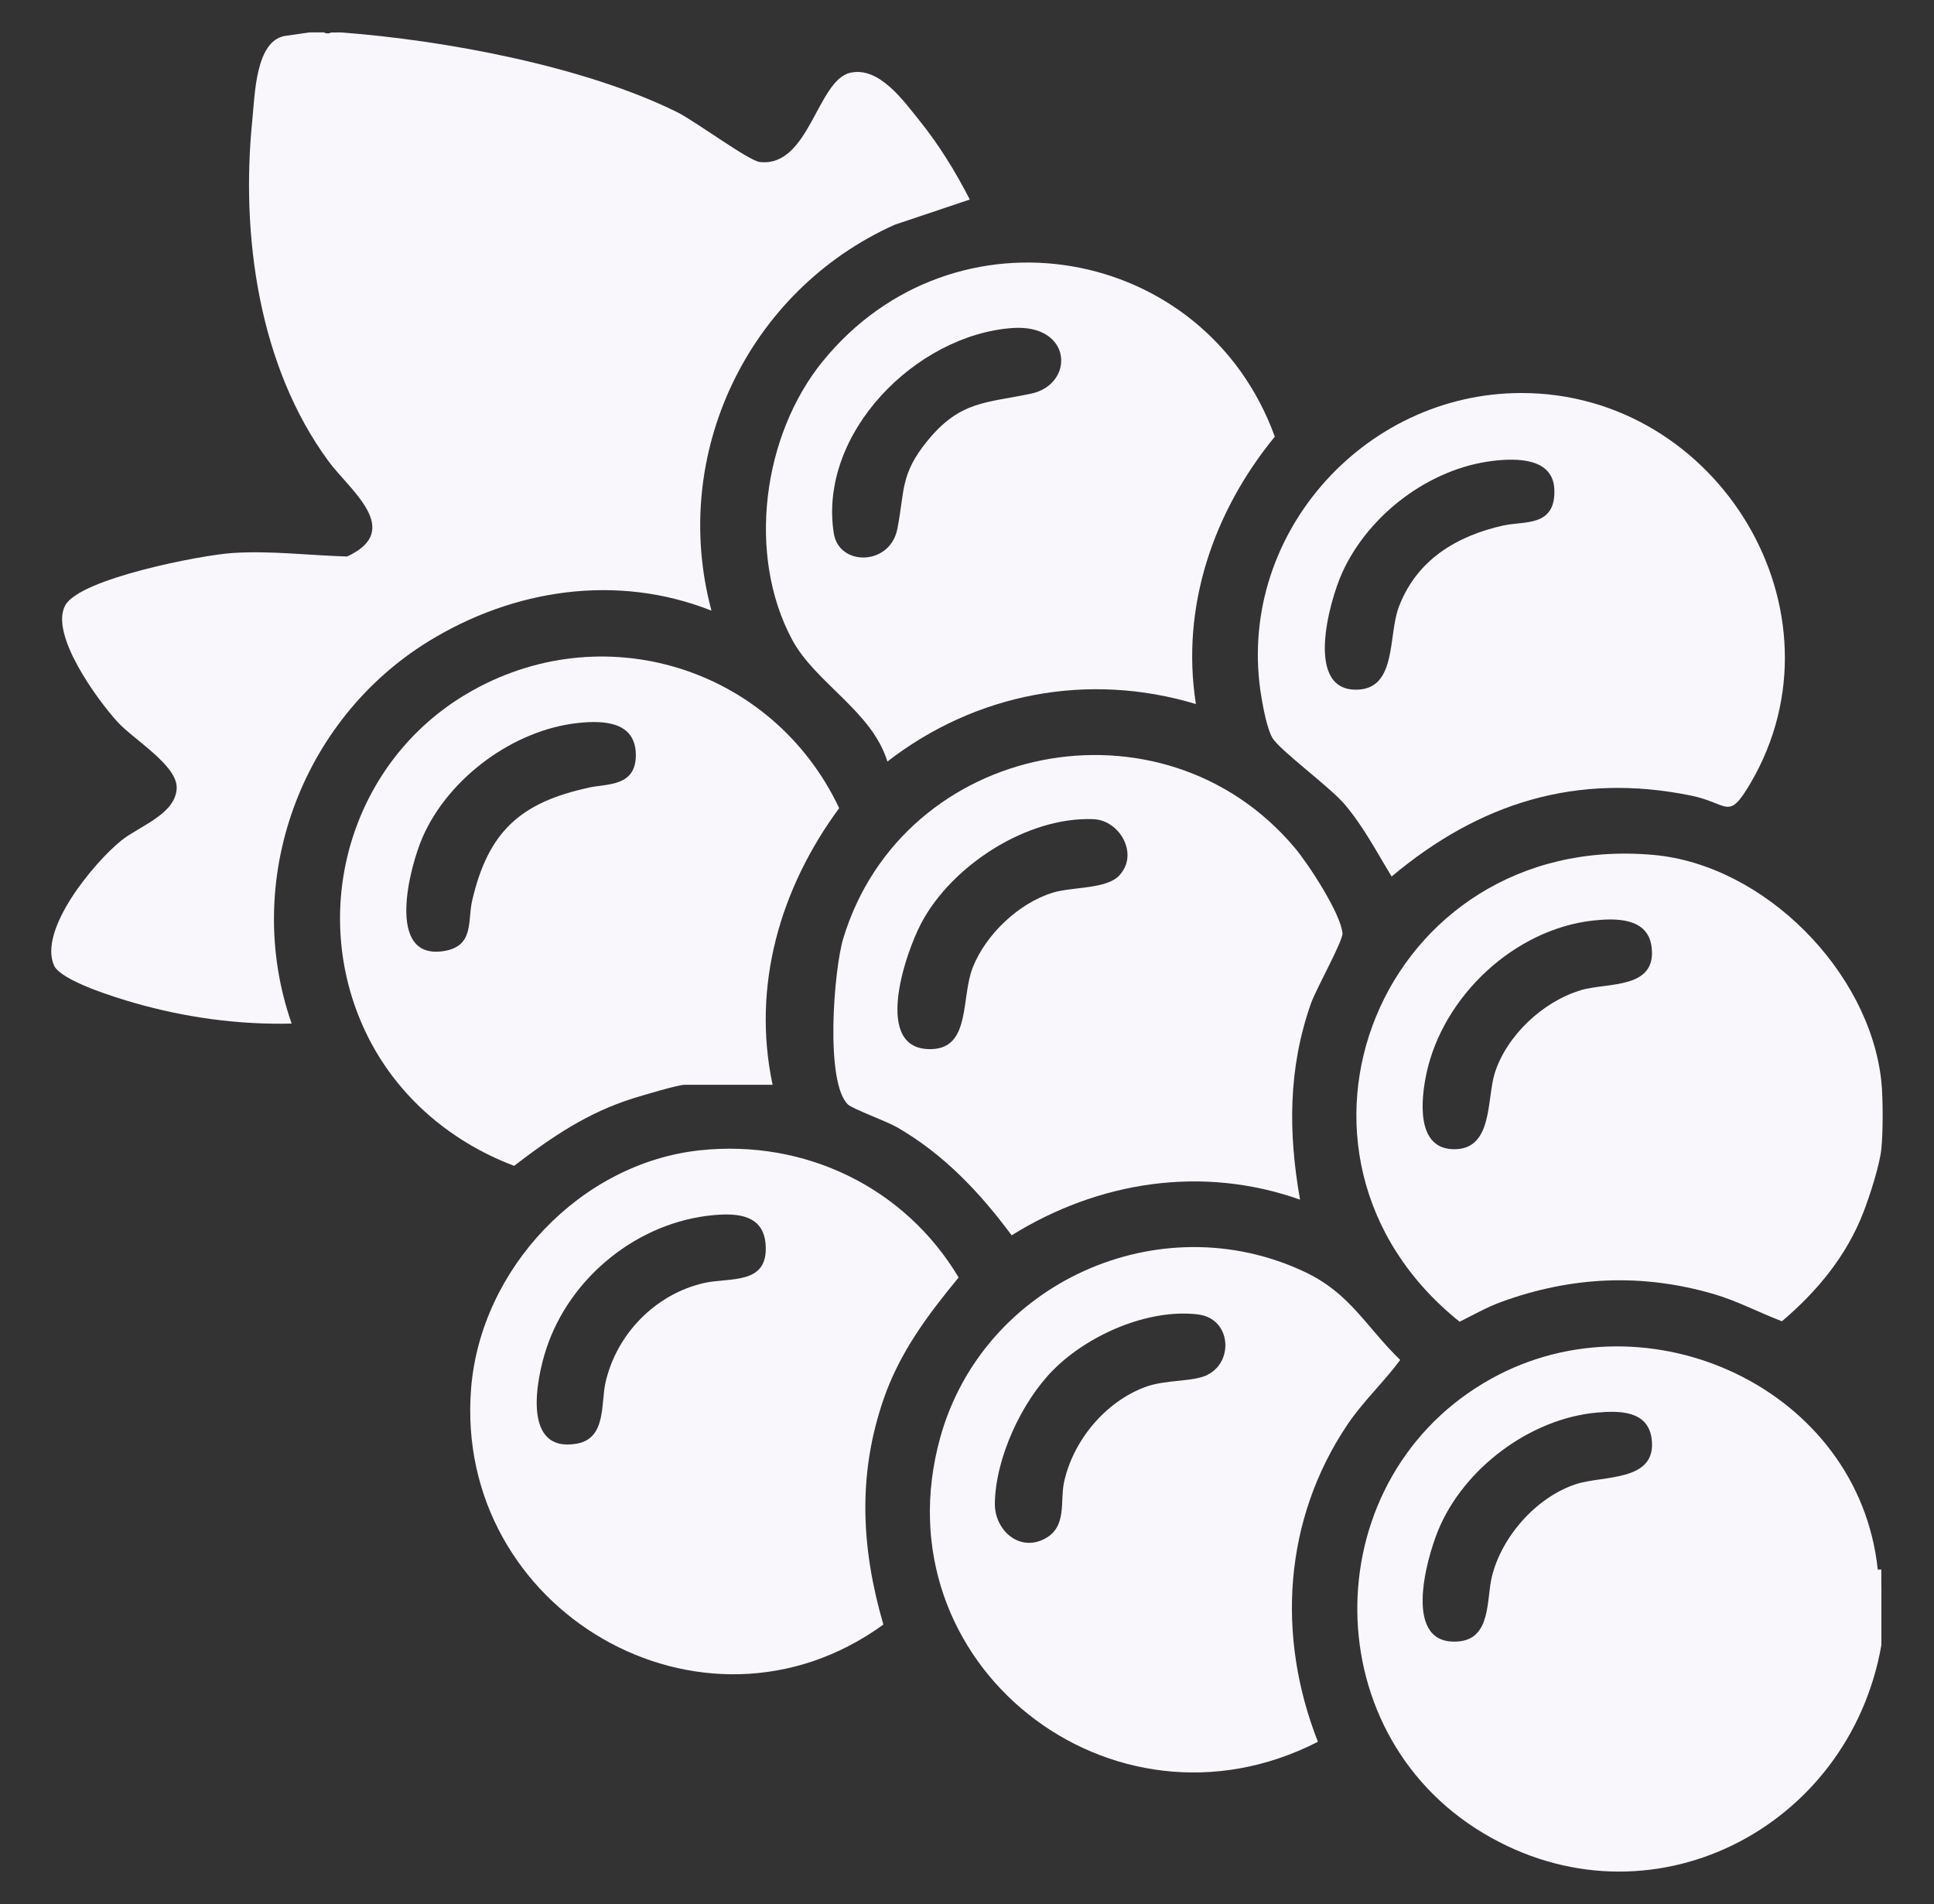
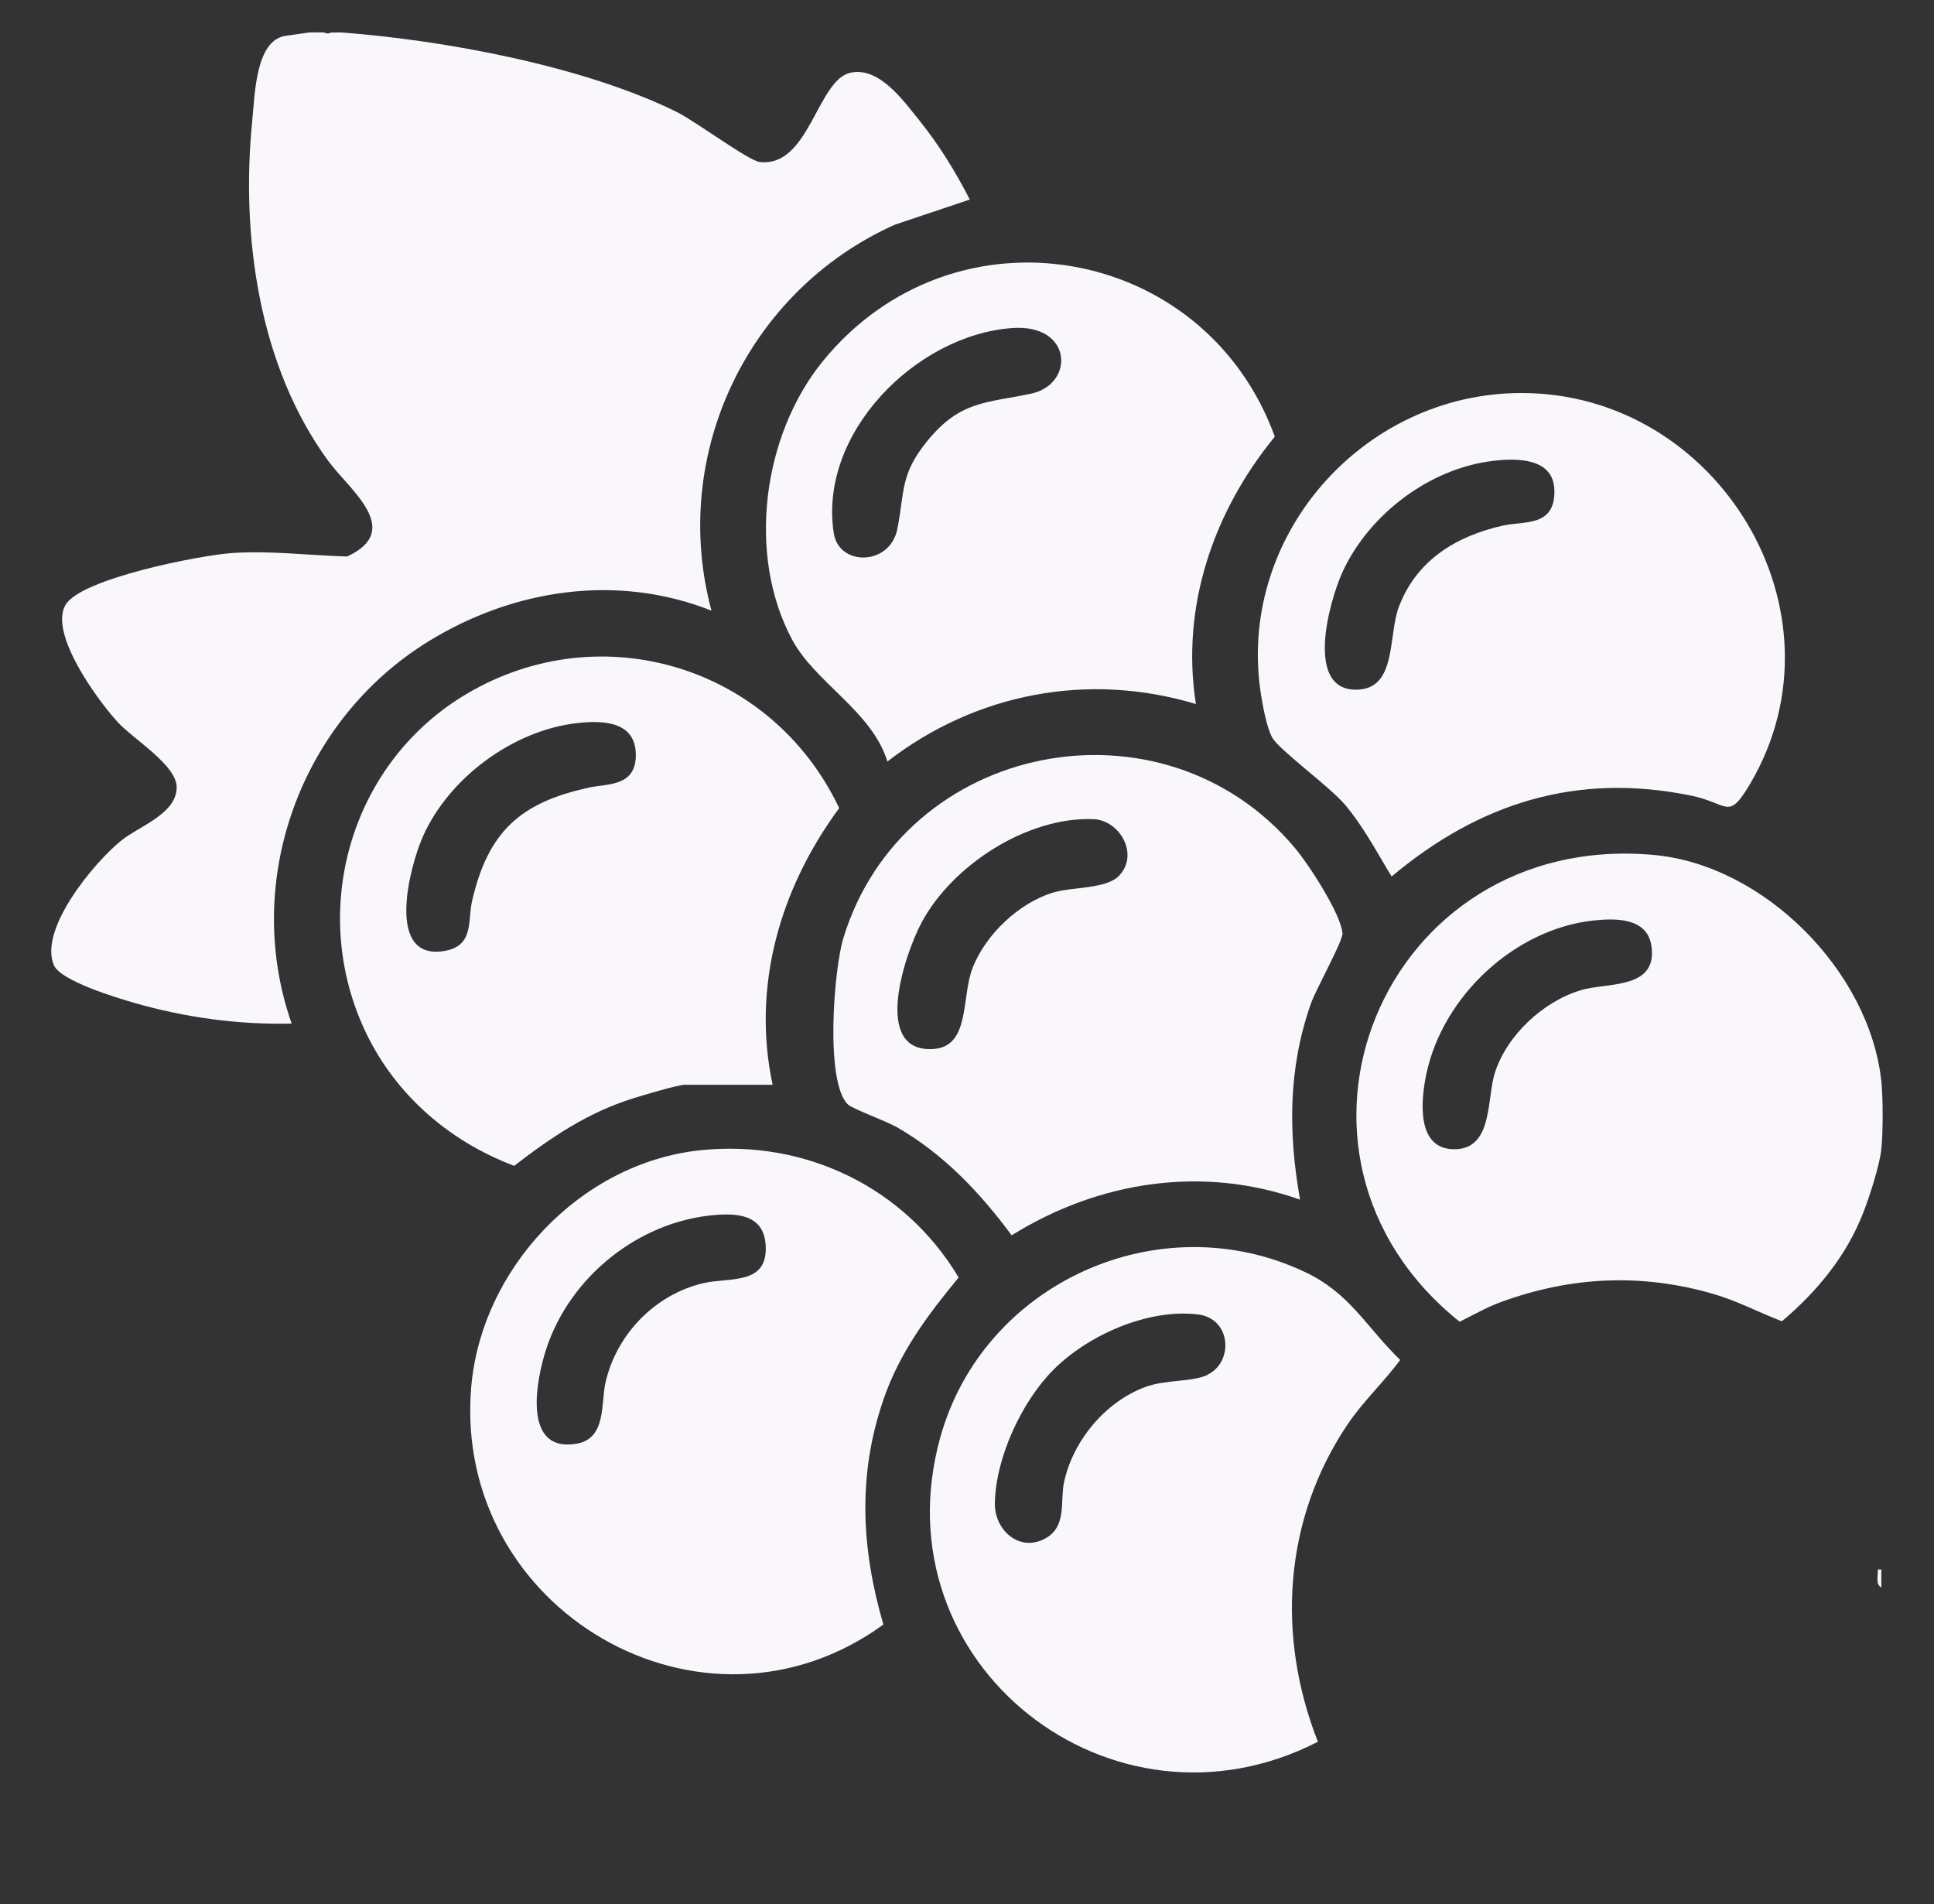
<svg xmlns="http://www.w3.org/2000/svg" id="Layer_1" version="1.1" viewBox="0 0 250 246.1">
  <rect x="0" y="0" width="250" height="246.1" fill="#333333" stroke="none" />
  <defs>
    <style>
      .st0 {
        fill: #faf7fc;
      }
    </style>
  </defs>
  <path class="st0" d="M41.88,4.2c.33.16.64.16.93,0,.46.02.93-.03,1.39,0,13.25,1,31.26,4.33,43.3,10.28,2.4,1.19,9.26,6.3,10.72,6.46,6.39.72,7.4-10.59,11.71-11.54,3.72-.82,6.85,3.61,8.93,6.19,2.54,3.16,4.65,6.59,6.5,10.2l-9.71,3.26c-18.93,8.49-29.12,29.65-23.68,49.88-12.2-4.84-25.61-2.79-36.6,3.98-16.48,10.16-24.13,30.91-17.67,49.39-6.85.17-13.73-.78-20.3-2.66-2.29-.66-9.56-2.85-10.43-4.88-2-4.65,5.2-13.29,8.71-16.12,2.32-1.87,7.05-3.4,7.16-6.79.09-2.93-5.58-6.27-7.64-8.53-2.59-2.83-8.87-11.4-6.74-15.12,1.96-3.43,17.49-6.45,21.57-6.72,4.94-.33,9.91.31,14.84.45,7.39-3.42.3-8.61-2.44-12.36-8.98-12.25-11.32-29.14-9.82-44.01.34-3.37.43-10.19,4.17-10.91,1.04-.15,2.12-.3,3.25-.46h1.86Z" />
  <path class="st0" d="M243.19,205.19c-.79-.4-.39-1.59-.46-2.32h.46v2.32Z" />
-   <path class="st0" d="M242.73,202.87c-2.47-23.36-29.67-35.9-49.94-24.68-22.63,12.53-23.24,45.49-1.04,58.76,21.35,12.77,47.27-.46,51.45-24.33v-7.43c-.15-.81-.31-1.58-.46-2.32ZM203.66,191.85c-5.1,1.71-9.53,6.75-10.81,11.93-.71,2.87-.07,7.94-4.2,8.37-7.44.76-4.32-10.52-2.73-14.38,3.3-7.99,11.91-14.43,20.53-15.19,2.79-.24,6.57-.31,7.05,3.38.73,5.64-6.3,4.7-9.84,5.89Z" />
  <path class="st0" d="M243.19,139.74c-1.53-14.22-15.16-27.96-29.46-29.24-35.11-3.13-52.12,38.65-25.05,60.34,1.71-.85,3.56-1.9,5.35-2.55,9.09-3.31,18.15-3.74,27.46-1.04,3.09.9,5.87,2.39,8.85,3.53,4.57-3.87,8.36-8.46,10.54-14.1.8-2.06,2.09-6.05,2.31-8.13.23-2.15.23-6.67,0-8.82ZM204.32,128c-4.87,1.46-9.56,5.84-11.1,10.71-1.04,3.31-.23,9.68-5.05,9.83-5.24.16-4.48-6.52-3.77-9.83,2.16-9.97,11.37-18.62,21.57-19.73,2.87-.31,7.03-.4,7.52,3.39.72,5.56-5.73,4.59-9.18,5.62Z" />
  <path class="st0" d="M123.92,165.12c-6.97-11.67-19.87-17.88-33.44-16.44-15.45,1.65-28.33,15.32-29.58,30.75-2.31,28.69,29.94,47.51,53.29,30.55-2.87-9.87-3.35-19.36.04-29.17,2.09-6.03,5.68-10.83,9.69-15.69ZM90.94,165.85c-6.25,1.45-11.25,6.6-12.67,12.85-.61,2.69.13,7.23-3.71,7.9-7.1,1.24-5.27-8.25-3.93-12.3,3.08-9.31,11.93-16.41,21.72-17.25,3.01-.26,6.34-.02,6.62,3.81.38,5.32-4.65,4.2-8.03,4.99Z" />
  <path class="st0" d="M196.65,50.8c-20.63.01-37.09,18.84-33.58,39.38.24,1.43.71,3.91,1.37,5.13.88,1.61,7.39,6.31,9.41,8.69,2.41,2.85,4.11,6.13,6.04,9.29,11.36-9.52,23.95-13.48,38.73-10.45,4.85.99,4.74,3.36,7.66-1.61,12.99-22.15-4.19-50.45-29.62-50.43ZM194.37,67.91c-6.1,1.36-11.27,4.47-13.56,10.57-1.36,3.61-.27,10.33-5.14,10.65-7.17.48-3.85-11.41-2.15-15.15,3.41-7.47,11.24-13.43,19.47-14.41,3.01-.36,7.85-.44,7.94,3.81.1,4.76-3.9,3.94-6.56,4.54Z" />
  <path class="st0" d="M108.47,104.44c-8.61-18.21-30.69-25.1-48.17-14.74-14.72,8.72-20.33,27.33-13.39,42.93,3.78,8.5,10.9,14.79,19.55,18.06,4.84-3.72,9.52-6.9,15.43-8.74,1.18-.37,5.78-1.74,6.62-1.74h11.36c-2.72-12.8.99-25.43,8.61-35.76ZM76.1,101.81c-8.86,1.92-13.01,5.71-15.07,14.62-.61,2.64.3,5.91-3.73,6.51-7.49,1.11-4.36-10.88-2.66-14.76,3.37-7.65,11.73-13.83,20.07-14.73,3.32-.36,7.57-.21,7.48,4.29-.08,3.94-3.69,3.55-6.08,4.06Z" />
  <path class="st0" d="M173.53,120.6c-.22-2.53-4.41-8.95-6.17-11.03-17.11-20.32-50.61-13.72-58.35,11.71-1.22,4.01-2.39,18.61.6,21.48.58.56,5,2.17,6.34,2.94,6.05,3.49,10.7,8.41,14.82,13.97,11.22-6.98,24.65-9.09,37.28-4.61-1.53-8.67-1.54-16.93,1.39-25.3.7-2,4.18-8.13,4.1-9.16ZM144.71,113.14c-1.68,1.82-6.05,1.45-8.65,2.25-4.39,1.36-8.61,5.38-10.31,9.64-1.54,3.87-.25,10.35-5.24,10.57-7.8.34-3.55-12.27-1.41-16.3,3.94-7.44,13.68-13.76,22.24-13.42,3.38.13,5.92,4.49,3.37,7.25Z" />
  <path class="st0" d="M164.79,56.44c-9.04-24.91-41.47-30.57-58.43-9.75-7.77,9.55-9.85,24.99-3.97,35.98,2.97,5.57,10.34,9.27,12.32,15.76,11.42-8.84,25.97-11.62,39.88-7.43-1.98-12.59,2.28-24.9,10.2-34.56ZM133.29,50.88c-5.8,1.23-9.15.89-13.4,6.09-3.57,4.37-2.92,6.51-3.9,11.42-.95,4.76-7.54,4.84-8.21.54-2.02-12.92,10.61-25.63,23.07-26.53,7.84-.56,8.09,7.28,2.44,8.48Z" />
  <path class="st0" d="M181,175.78c-4.46-4.33-6.46-8.6-12.32-11.37-18.82-8.9-41.6,1.42-47.14,21.4-8.11,29.26,22.18,52.99,48.82,39.32-5.38-13.67-4.43-28.7,3.8-40.97,2.02-3.01,4.69-5.48,6.84-8.38ZM156.11,177.7c-1.99.97-5.41.57-8.14,1.6-5.16,1.95-9.28,6.96-10.43,12.3-.53,2.45.42,5.75-2.47,7.28-3.33,1.78-6.53-1.13-6.47-4.59.1-5.87,3.47-13.14,7.6-17.27,4.49-4.49,12.22-7.89,18.63-7.13,4.34.51,4.67,6.14,1.27,7.79Z" />
</svg>